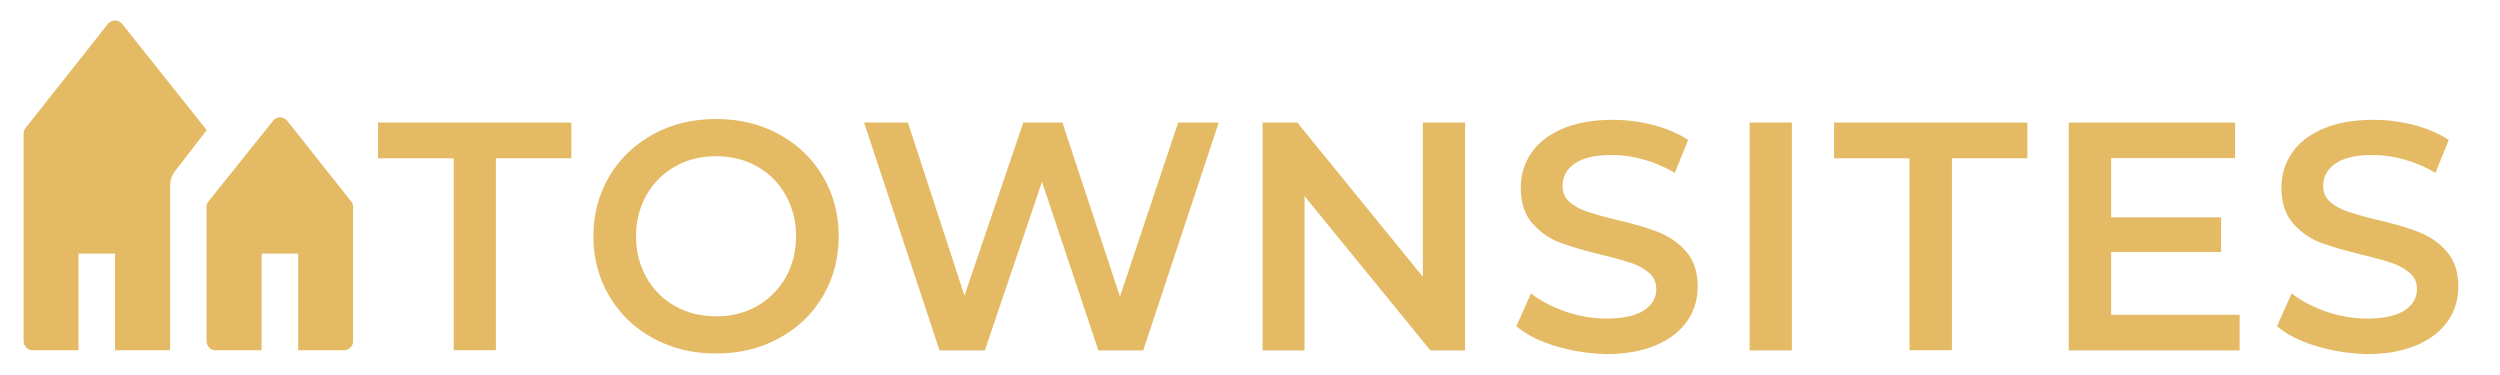
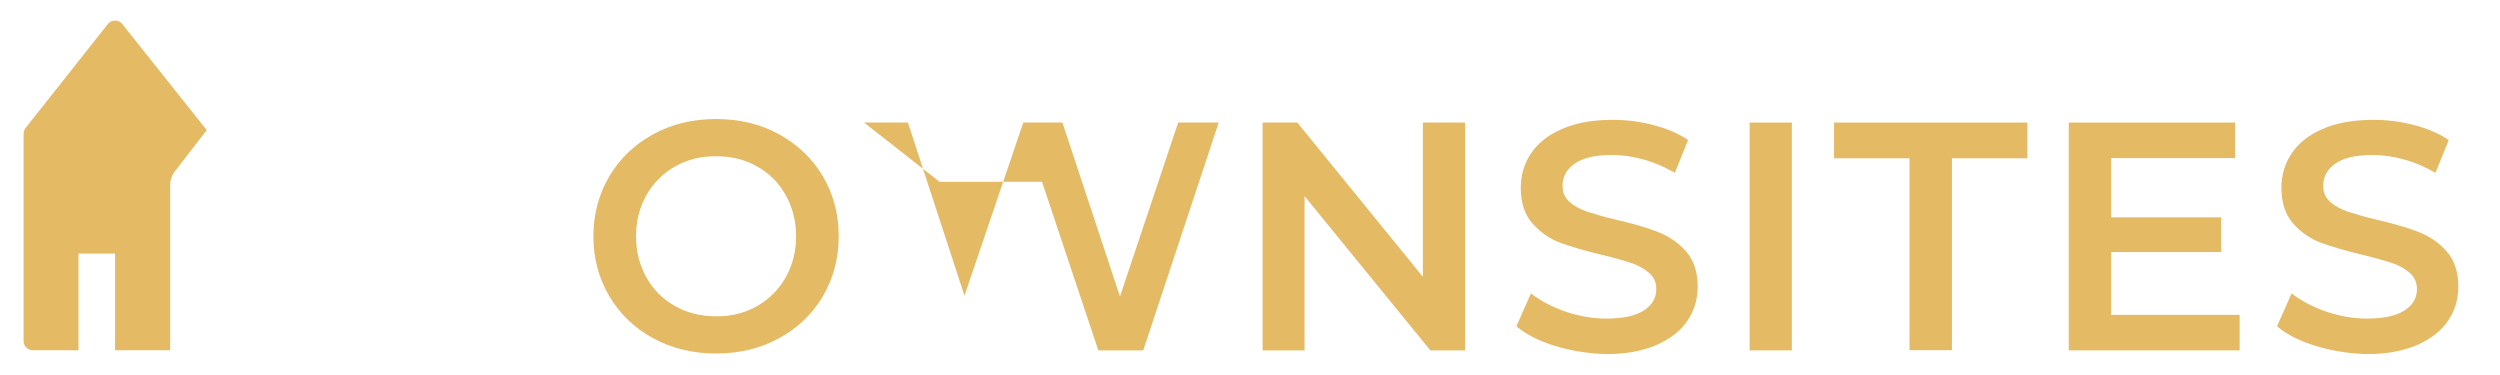
<svg xmlns="http://www.w3.org/2000/svg" width="1000" height="150" viewBox="0 0 1000 150" fill="none">
  <path d="M48.934 9.644C47.687 7.981 45.275 7.731 43.695 9.062C43.446 9.228 43.28 9.395 43.113 9.644L10.268 51.137C9.769 51.803 9.436 52.634 9.436 53.466V136.453C9.436 138.448 11.099 140.111 13.095 140.111H31.389V101.445H46.024V140.111H68.059V74.088C68.059 71.926 68.808 69.847 70.221 68.184L82.694 52.052L48.934 9.644Z" fill="#E4BA65" />
-   <path d="M104.647 140.111V101.445H119.282V140.111H137.575C139.571 140.111 141.234 138.531 141.234 136.536V82.736C141.234 81.904 140.985 81.073 140.402 80.49L114.874 48.31C113.627 46.73 111.299 46.481 109.802 47.728C109.553 47.895 109.386 48.061 109.22 48.31L83.443 80.49C82.944 81.156 82.611 81.904 82.611 82.736V136.453C82.611 138.448 84.274 140.111 86.27 140.111" fill="#E4BA65" />
-   <path d="M181.397 63.319H151.212V49.017H228.545V63.319H198.36V140.07H181.48V63.319H181.397Z" fill="#E4BA65" />
  <path d="M261.307 135.33C253.823 131.255 248.003 125.684 243.762 118.533C239.521 111.382 237.359 103.399 237.359 94.502C237.359 85.688 239.521 77.622 243.762 70.471C248.003 63.319 253.907 57.748 261.307 53.674C268.791 49.599 277.106 47.603 286.419 47.603C295.733 47.603 304.048 49.599 311.532 53.674C319.015 57.748 324.836 63.319 329.077 70.387C333.318 77.538 335.48 85.521 335.48 94.502C335.48 103.399 333.318 111.465 329.077 118.616C324.836 125.767 318.932 131.339 311.532 135.33C304.048 139.404 295.733 141.4 286.419 141.4C277.189 141.4 268.791 139.404 261.307 135.33ZM302.801 122.441C307.624 119.697 311.449 115.872 314.276 110.966C317.02 106.06 318.433 100.572 318.433 94.502C318.433 88.432 317.02 82.944 314.276 78.037C311.532 73.131 307.707 69.306 302.801 66.562C297.978 63.818 292.49 62.488 286.419 62.488C280.349 62.488 274.861 63.818 270.038 66.562C265.215 69.306 261.39 73.131 258.563 78.037C255.819 82.944 254.405 88.432 254.405 94.502C254.405 100.572 255.819 106.06 258.563 110.966C261.307 115.872 265.132 119.697 270.038 122.441C274.861 125.185 280.349 126.516 286.419 126.516C292.49 126.599 297.978 125.185 302.801 122.441Z" fill="#E4BA65" />
-   <path d="M487.484 49.017L457.299 140.153H439.338L416.804 72.716L393.937 140.153H375.809L345.625 49.017H363.17L385.787 118.284L409.32 49.017H424.953L447.986 118.616L471.269 49.017H487.484Z" fill="#E4BA65" />
+   <path d="M487.484 49.017L457.299 140.153H439.338L416.804 72.716H375.809L345.625 49.017H363.17L385.787 118.284L409.32 49.017H424.953L447.986 118.616L471.269 49.017H487.484Z" fill="#E4BA65" />
  <path d="M586.02 49.017V140.153H572.134L521.826 78.453V140.153H505.029V49.017H518.916L569.14 110.717V49.017H586.02Z" fill="#E4BA65" />
  <path d="M622.109 138.407C615.54 136.411 610.384 133.75 606.559 130.507L612.38 117.369C616.122 120.279 620.695 122.691 626.1 124.603C631.505 126.433 636.993 127.43 642.398 127.43C649.134 127.43 654.206 126.349 657.532 124.187C660.858 122.025 662.521 119.198 662.521 115.623C662.521 113.045 661.607 110.883 659.694 109.22C657.865 107.557 655.453 106.226 652.626 105.229C649.799 104.314 645.891 103.15 640.901 101.986C634 100.322 628.345 98.659 624.021 97.079C619.697 95.416 616.039 92.839 612.962 89.346C609.885 85.854 608.305 81.114 608.305 75.127C608.305 70.138 609.636 65.481 612.38 61.407C615.124 57.249 619.198 54.006 624.77 51.595C630.258 49.183 636.993 47.936 644.976 47.936C650.547 47.936 655.952 48.601 661.357 50.015C666.762 51.428 671.419 53.424 675.244 56.002L669.922 69.14C665.93 66.812 661.773 64.982 657.449 63.818C653.125 62.571 648.884 61.989 644.81 61.989C638.157 61.989 633.168 63.153 629.925 65.398C626.682 67.643 625.019 70.637 625.019 74.379C625.019 76.956 625.934 79.118 627.846 80.781C629.676 82.445 632.087 83.692 634.914 84.69C637.742 85.604 641.65 86.769 646.639 87.933C653.374 89.513 658.946 91.093 663.27 92.839C667.594 94.502 671.335 97.079 674.412 100.572C677.489 104.064 679.069 108.721 679.069 114.625C679.069 119.697 677.738 124.187 674.994 128.262C672.25 132.336 668.092 135.579 662.604 137.991C657.033 140.402 650.298 141.65 642.315 141.65C635.496 141.4 628.678 140.402 622.109 138.407Z" fill="#E4BA65" />
  <path d="M699.857 49.017H716.737V140.153H699.857V49.017Z" fill="#E4BA65" />
  <path d="M763.802 63.319H733.617V49.017H810.95V63.319H780.765V140.07H763.802V63.319Z" fill="#E4BA65" />
  <path d="M895.849 125.934V140.153H827.497V49.017H894.02V63.236H844.46V86.935H888.448V100.821H844.46V125.934H895.849Z" fill="#E4BA65" />
  <path d="M926.366 138.407C919.797 136.411 914.642 133.75 910.817 130.507L916.637 117.369C920.379 120.279 924.953 122.691 930.358 124.603C935.763 126.433 941.251 127.43 946.656 127.43C953.391 127.43 958.463 126.349 961.789 124.187C965.116 122.025 966.779 119.198 966.779 115.623C966.779 113.045 965.864 110.883 963.951 109.22C962.122 107.557 959.711 106.226 956.883 105.229C954.056 104.314 950.148 103.15 945.159 101.986C938.257 100.322 932.603 98.659 928.279 97.079C923.955 95.416 920.296 92.839 917.219 89.346C914.143 85.854 912.563 81.114 912.563 75.127C912.563 70.138 913.893 65.481 916.637 61.407C919.381 57.249 923.456 54.006 929.027 51.595C934.515 49.183 941.251 47.936 949.233 47.936C954.805 47.936 960.21 48.601 965.615 50.015C971.019 51.428 975.676 53.424 979.501 56.002L974.179 69.14C970.188 66.812 966.03 64.982 961.706 63.818C957.382 62.571 953.142 61.989 949.067 61.989C942.415 61.989 937.426 63.153 934.183 65.398C930.94 67.643 929.277 70.637 929.277 74.379C929.277 76.956 930.191 79.118 932.104 80.781C933.933 82.445 936.345 83.692 939.172 84.69C941.999 85.604 945.907 86.769 950.896 87.933C957.632 89.513 963.203 91.093 967.527 92.839C971.851 94.502 975.593 97.079 978.67 100.572C981.746 104.064 983.326 108.721 983.326 114.625C983.326 119.697 981.996 124.187 979.252 128.262C976.508 132.336 972.35 135.579 966.862 137.991C961.291 140.402 954.555 141.65 946.573 141.65C939.754 141.4 932.935 140.402 926.366 138.407Z" fill="#E4BA65" />
</svg>